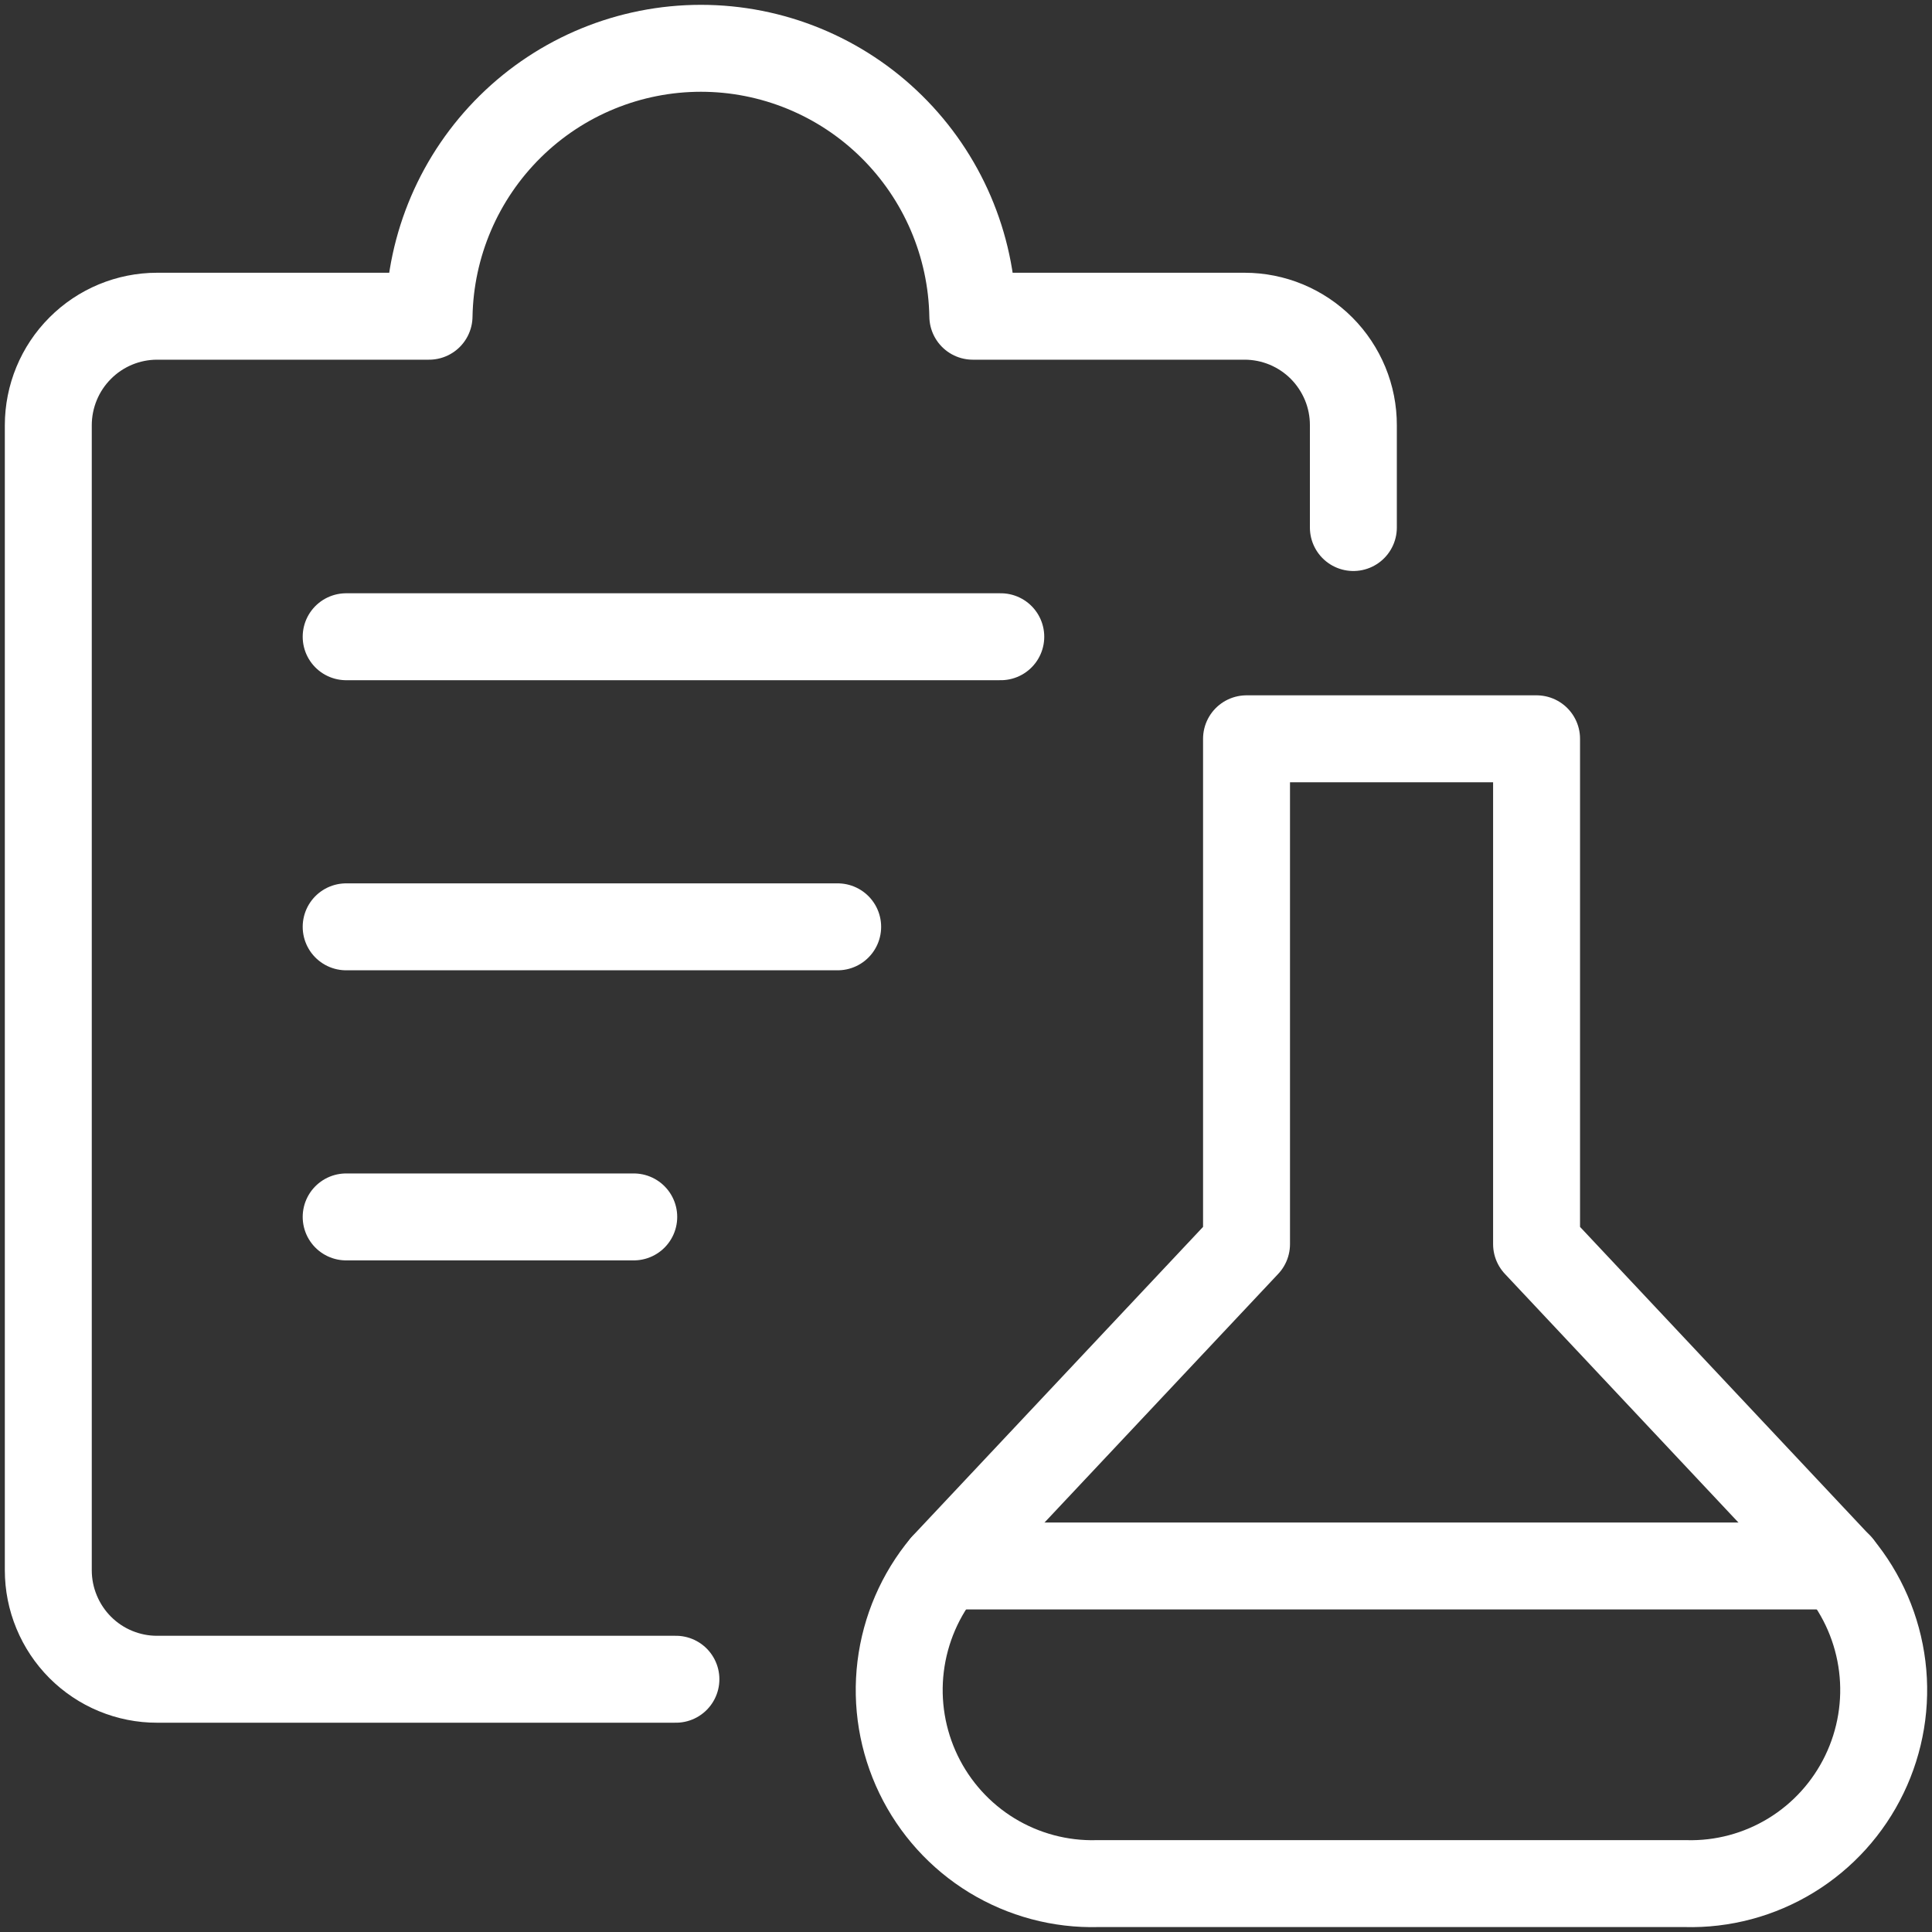
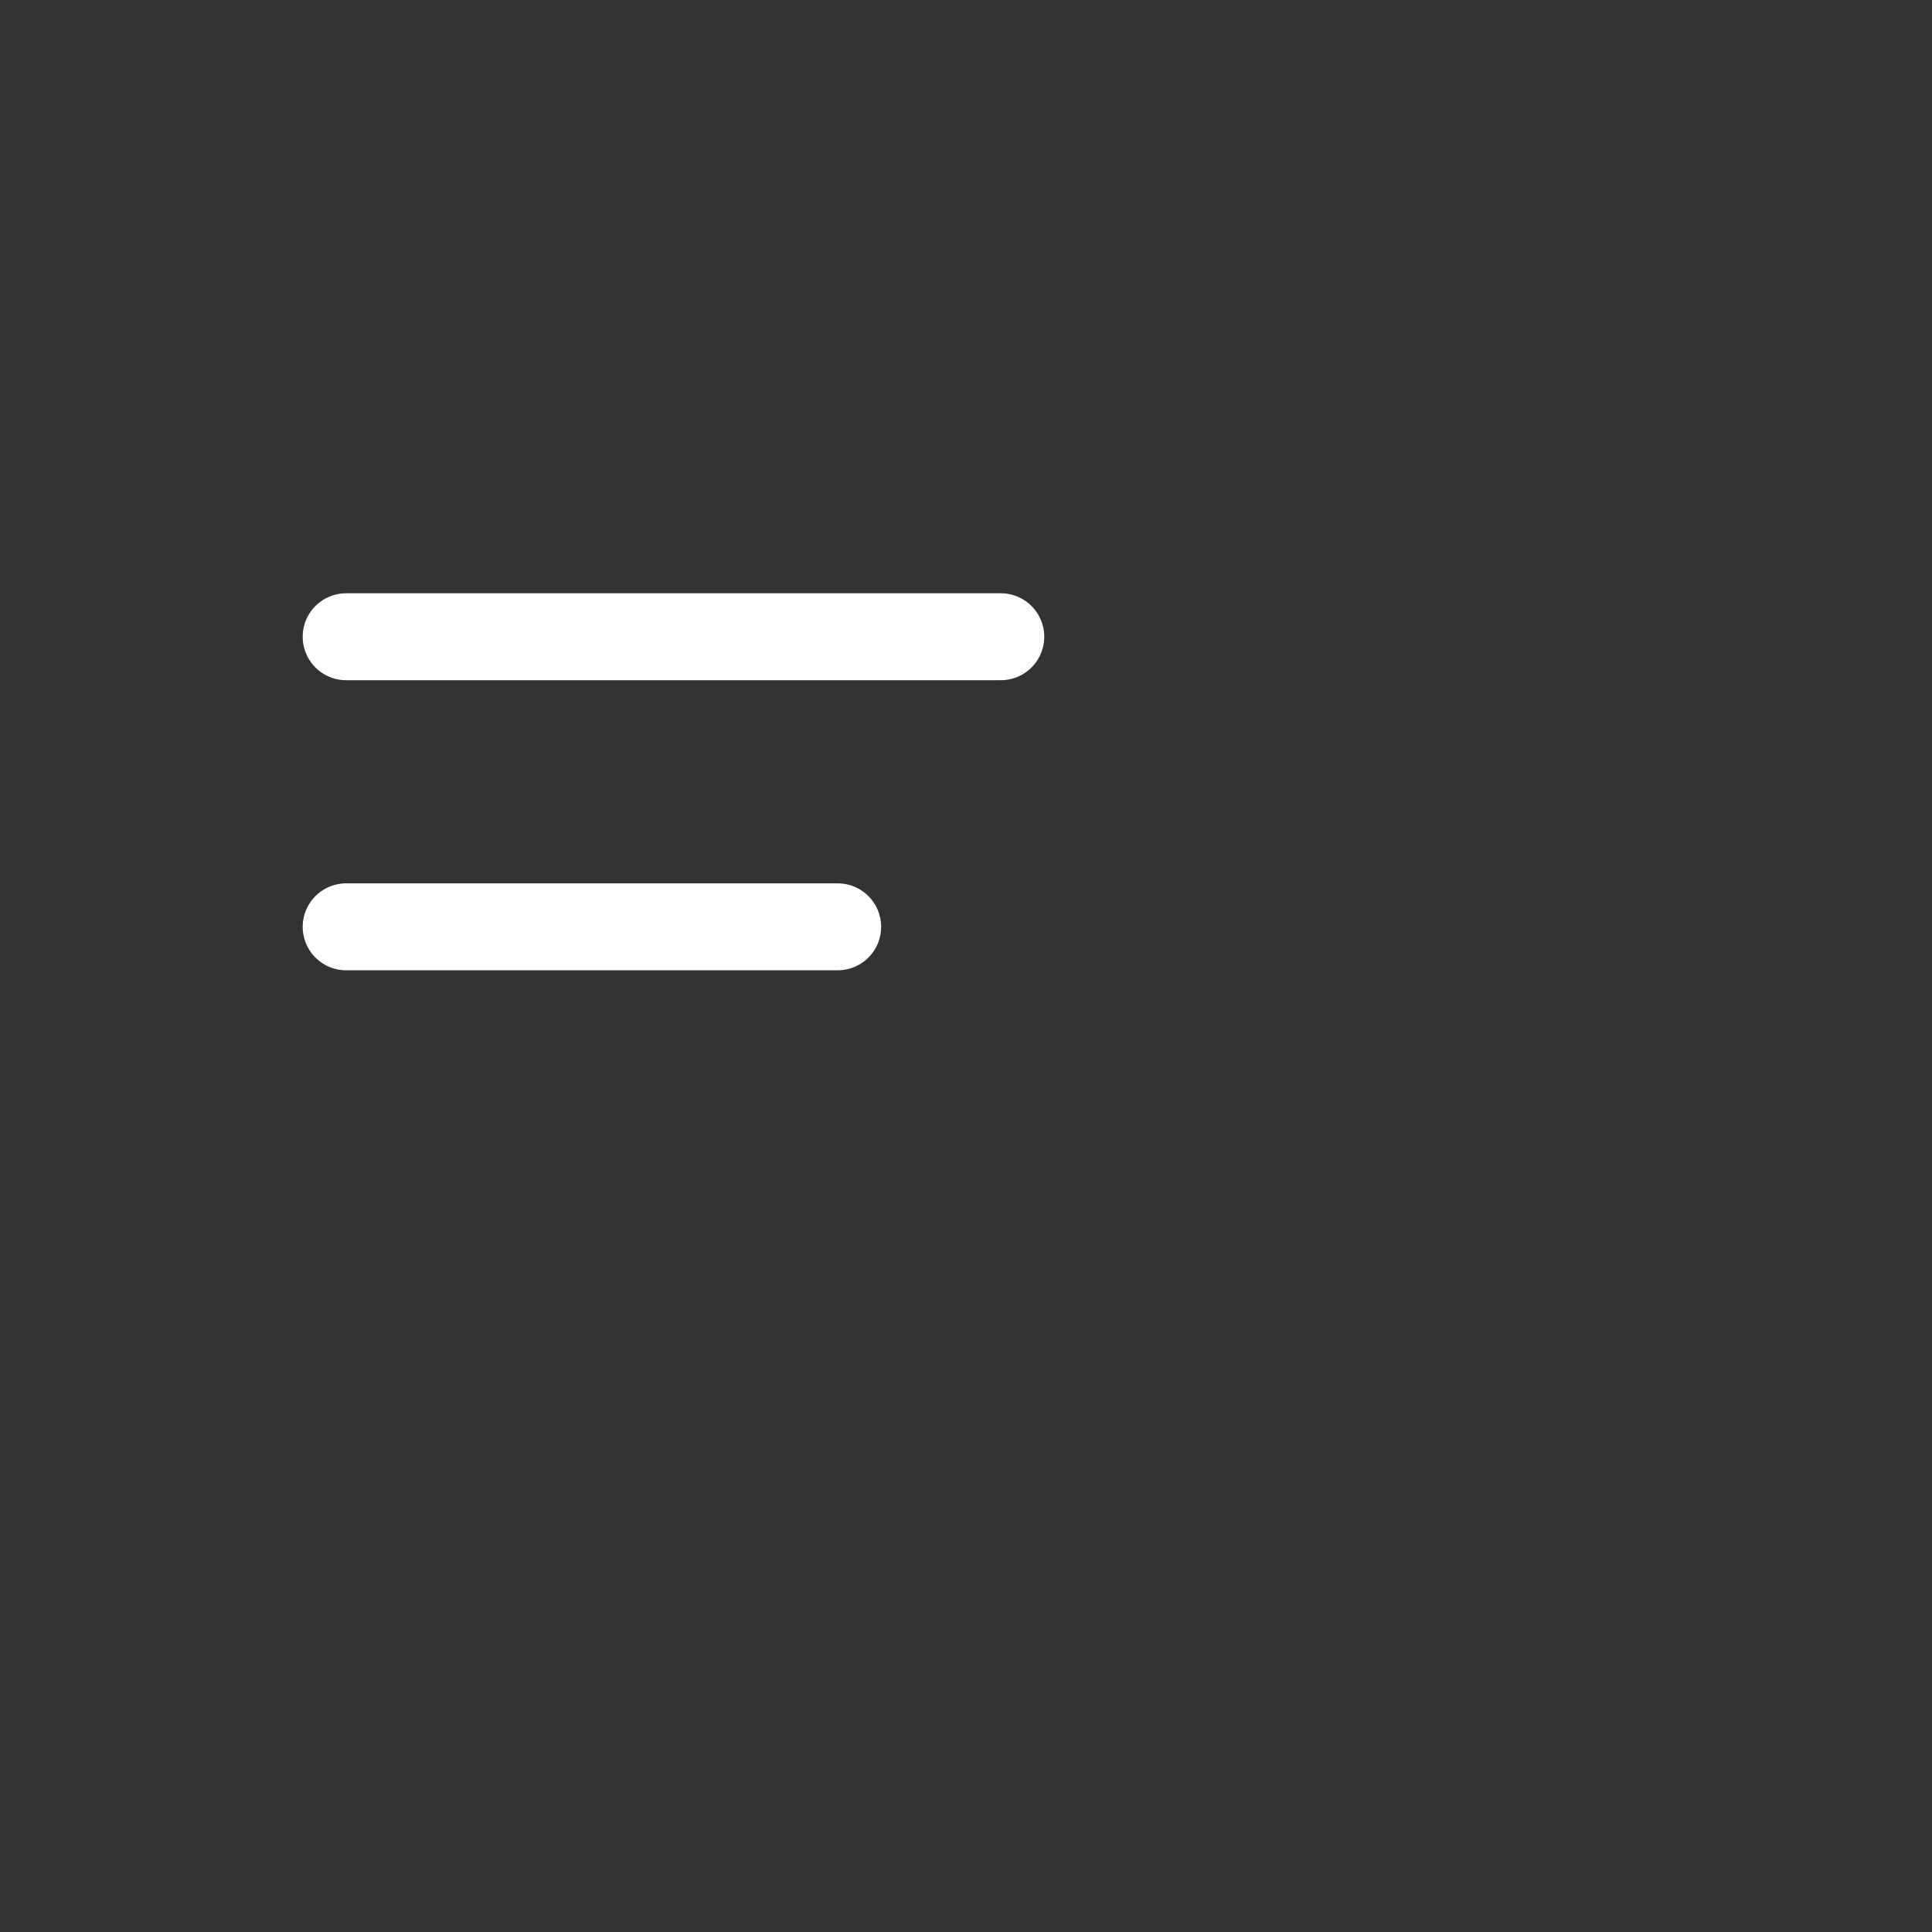
<svg xmlns="http://www.w3.org/2000/svg" width="40" height="40" viewBox="0 0 40 40" fill="none">
  <rect x="0" y="0" width="40" height="40" fill="#333333" stroke="none" />
-   <path d="M13.994 34.767H3.253C2.957 34.768 2.664 34.709 2.391 34.596C2.117 34.483 1.869 34.316 1.66 34.107C1.451 33.897 1.285 33.648 1.172 33.374C1.058 33.1 1 32.807 1 32.51V8.806C1 8.207 1.237 7.632 1.66 7.209C2.082 6.785 2.655 6.547 3.253 6.547H8.883C8.908 5.067 9.513 3.657 10.566 2.619C11.618 1.581 13.036 1 14.512 1C15.988 1 17.405 1.581 18.458 2.619C19.511 3.657 20.116 5.067 20.141 6.547H25.769C26.065 6.547 26.358 6.606 26.631 6.719C26.904 6.833 27.153 6.999 27.362 7.209C27.571 7.419 27.736 7.668 27.85 7.942C27.963 8.216 28.021 8.509 28.02 8.806V10.922" stroke="white" stroke-width="1.8" stroke-linecap="round" stroke-linejoin="round" />
-   <path d="M31.813 15.296V25.758L38.072 32.422C38.564 33.014 38.876 33.736 38.97 34.502C39.064 35.267 38.935 36.043 38.6 36.737C38.265 37.431 37.738 38.014 37.081 38.415C36.424 38.816 35.666 39.019 34.897 38.998H22.722C21.953 39.019 21.194 38.816 20.537 38.416C19.88 38.015 19.352 37.432 19.017 36.738C18.682 36.044 18.553 35.268 18.647 34.502C18.741 33.737 19.052 33.014 19.545 32.422L25.808 25.758V15.296H31.813Z" stroke="white" stroke-width="1.8" stroke-linecap="round" stroke-linejoin="round" />
-   <path d="M19.549 32.422H38.075" stroke="white" stroke-width="1.8" stroke-linecap="round" stroke-linejoin="round" />
  <path d="M7.167 13.183H20.72" stroke="white" stroke-width="1.8" stroke-linecap="round" stroke-linejoin="round" />
  <path d="M7.167 19.189H17.343" stroke="white" stroke-width="1.8" stroke-linecap="round" stroke-linejoin="round" />
-   <path d="M7.167 25.195H13.121" stroke="white" stroke-width="1.8" stroke-linecap="round" stroke-linejoin="round" />
</svg>